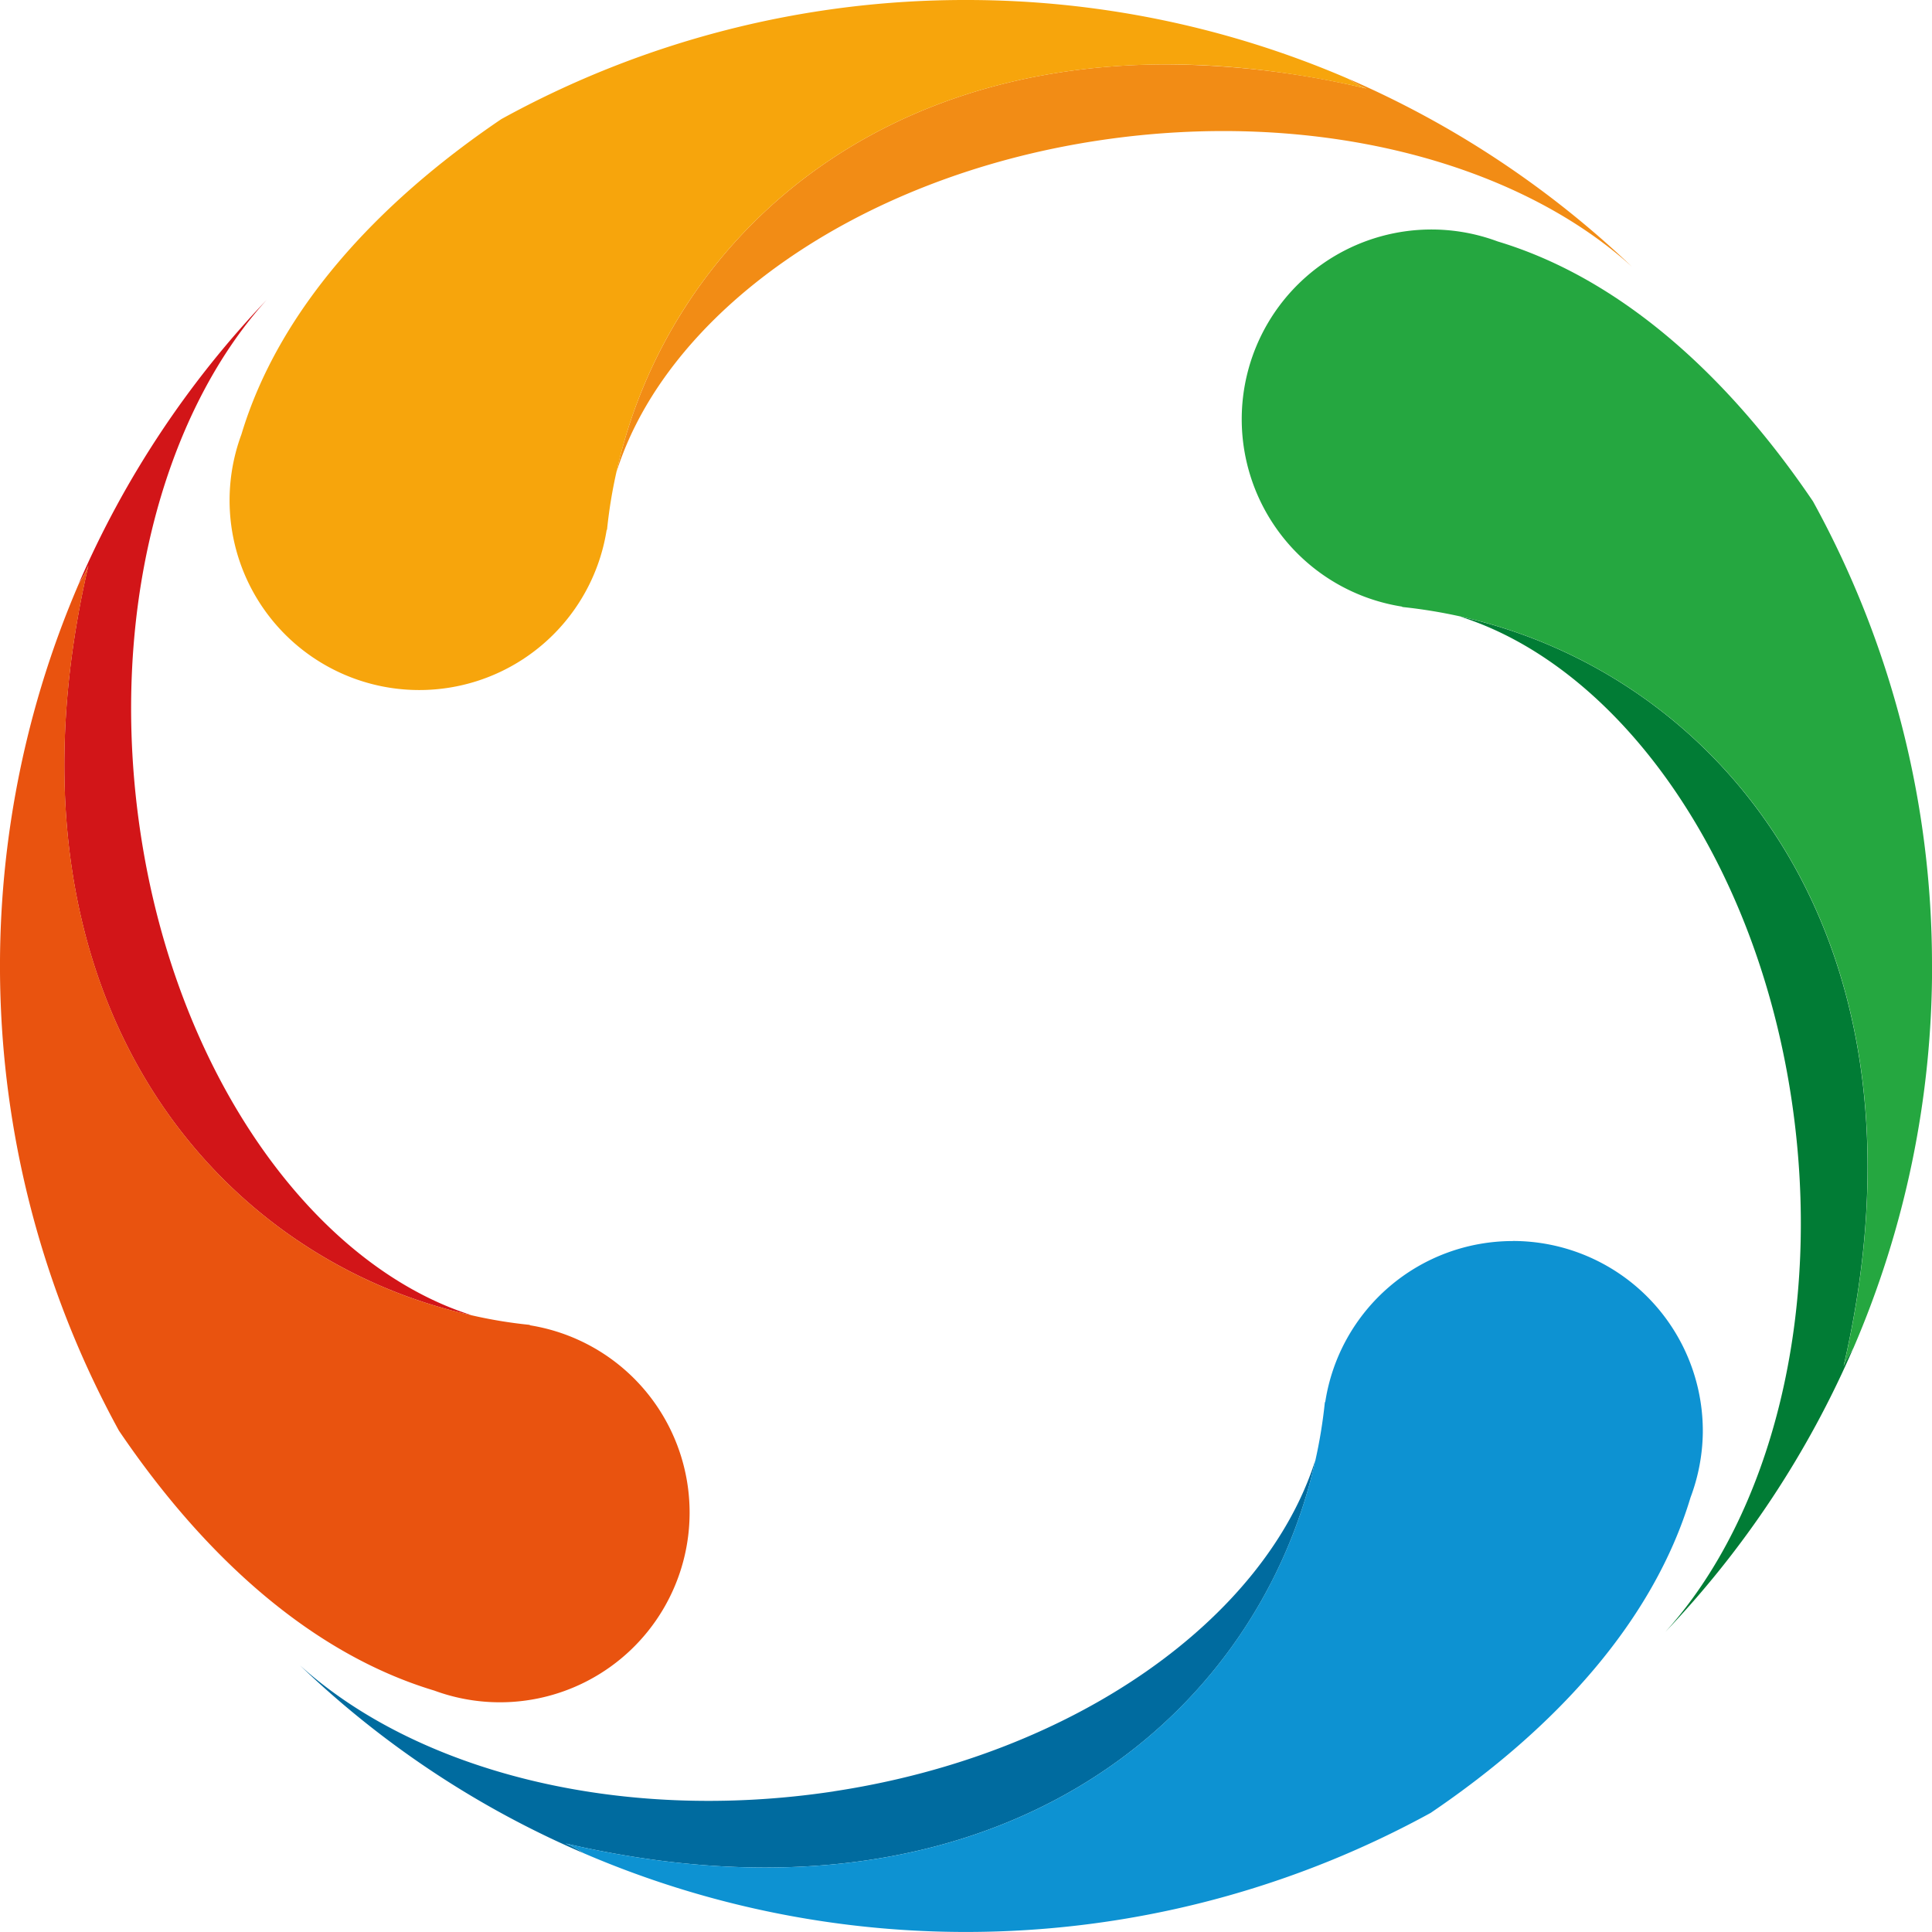
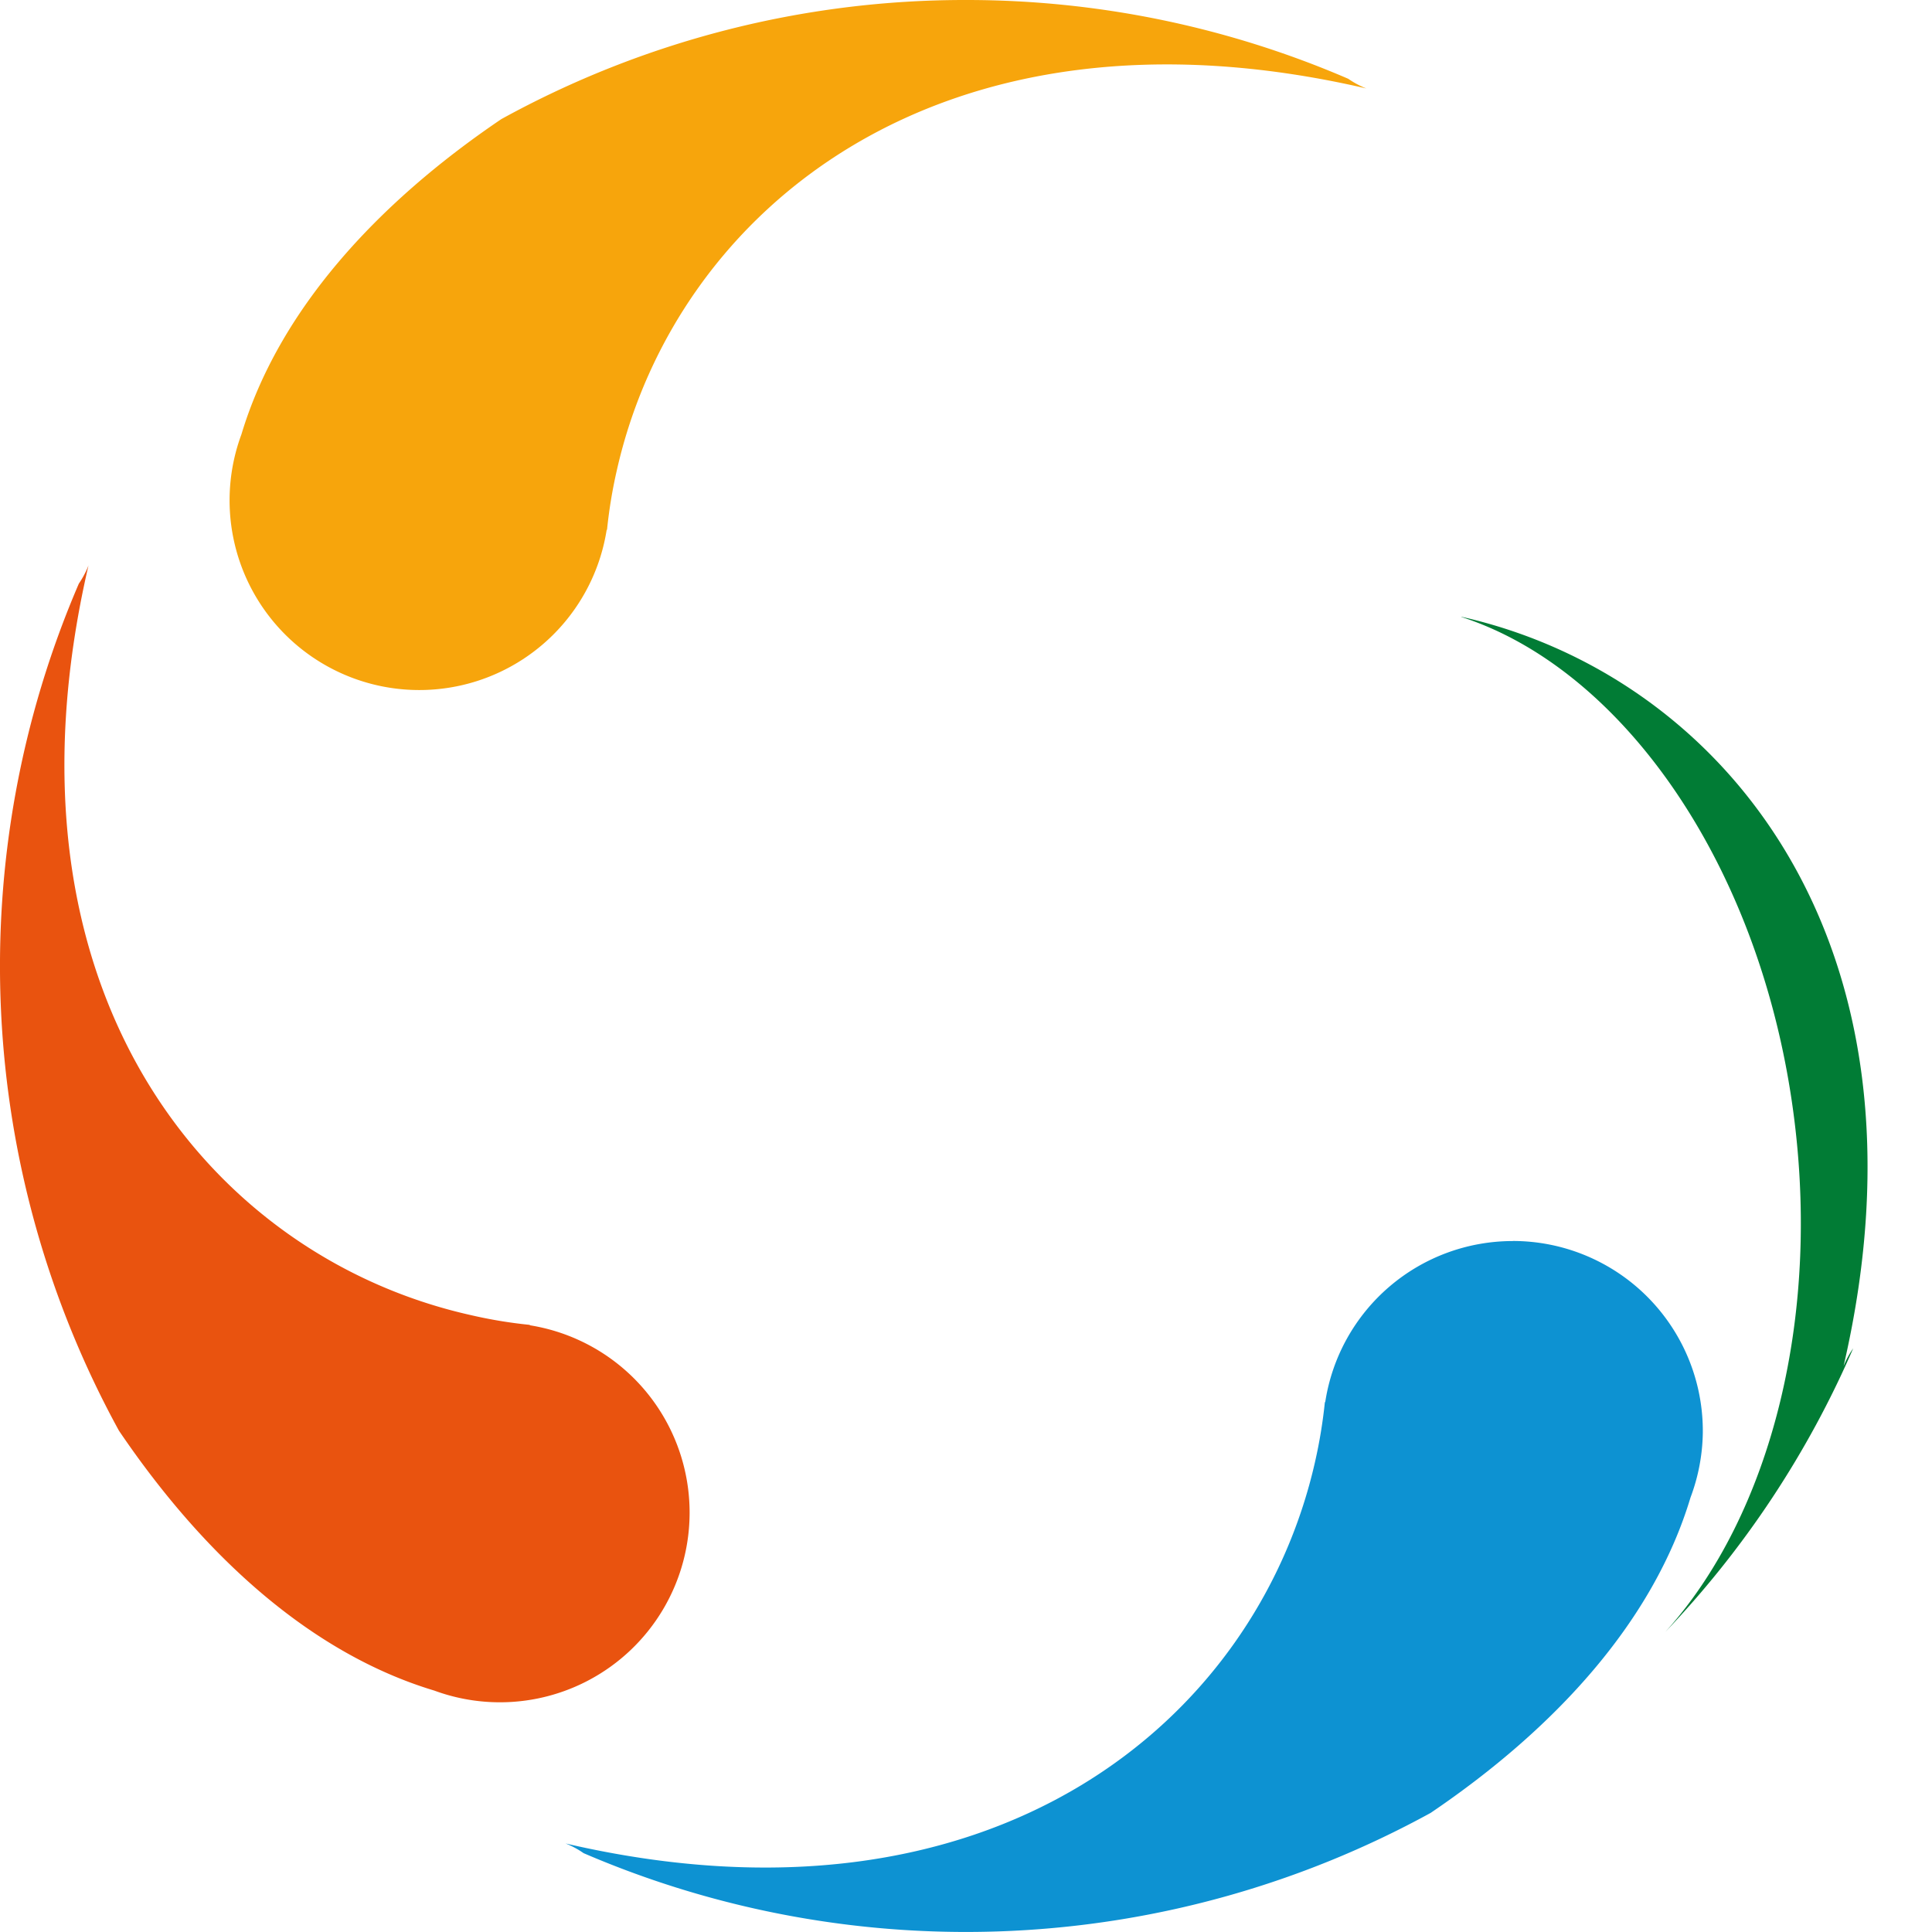
<svg xmlns="http://www.w3.org/2000/svg" id="logo_poziom_software_nowe" width="168.045" height="168.045" viewBox="0 0 168.045 168.045">
  <defs>
    <linearGradient id="linear-gradient" x1="-14.812" y1="-0.605" x2="-14.778" y2="-0.605" gradientUnits="objectBoundingBox">
      <stop offset="0" stop-color="#7f9f2a" />
      <stop offset="1" stop-color="#017c35" />
    </linearGradient>
    <linearGradient id="linear-gradient-2" x1="-8.401" y1="-0.197" x2="-8.381" y2="-0.197" gradientUnits="objectBoundingBox">
      <stop offset="0" stop-color="#b9ce1f" />
      <stop offset="1" stop-color="#25a740" />
    </linearGradient>
    <linearGradient id="linear-gradient-3" x1="-11.38" y1="-0.285" x2="-11.347" y2="-0.285" gradientUnits="objectBoundingBox">
      <stop offset="0" stop-color="#ec6408" />
      <stop offset="1" stop-color="#d21518" />
    </linearGradient>
    <linearGradient id="linear-gradient-4" x1="-6.603" y1="-0.487" x2="-6.583" y2="-0.487" gradientUnits="objectBoundingBox">
      <stop offset="0" stop-color="#f9b100" />
      <stop offset="1" stop-color="#e9530f" />
    </linearGradient>
    <linearGradient id="linear-gradient-5" x1="-5.084" y1="-0.193" x2="-5.071" y2="-0.193" gradientUnits="objectBoundingBox">
      <stop offset="0" stop-color="#f7a50c" />
      <stop offset="1" stop-color="#f28c15" />
    </linearGradient>
    <linearGradient id="linear-gradient-6" x1="-4.209" y1="0.004" x2="-4.197" y2="0.004" gradientUnits="objectBoundingBox">
      <stop offset="0" stop-color="#ffdf00" />
      <stop offset="1" stop-color="#f7a50c" />
    </linearGradient>
    <linearGradient id="linear-gradient-7" x1="-4.752" y1="-3.617" x2="-4.739" y2="-3.617" gradientUnits="objectBoundingBox">
      <stop offset="0" stop-color="#1492bf" />
      <stop offset="1" stop-color="#006b9f" />
    </linearGradient>
    <linearGradient id="linear-gradient-8" x1="-4.495" y1="-1.796" x2="-4.484" y2="-1.796" gradientUnits="objectBoundingBox">
      <stop offset="0" stop-color="#70caf0" />
      <stop offset="1" stop-color="#0d92d2" />
    </linearGradient>
  </defs>
  <g transform="scale(3)">
    <path id="Path_5314" data-name="Path 5314" d="M194.888,99.334c2.865-12.365-3.545-20.038-11.067-21.734H183.8c4.545,1.459,8.511,6.91,9.576,13.955.943,6.241-.6,12.1-3.653,15.474a28.054,28.054,0,0,0,5.446-8.221,2.518,2.518,0,0,0-.281.523h0Z" transform="translate(-141.439 -59.715)" fill="url(#linear-gradient)" />
-     <path id="Path_5315" data-name="Path 5315" d="M176.161,50.193a27.861,27.861,0,0,0-3.45-13.471c-2.466-3.644-5.575-6.463-9.143-7.537a5.5,5.5,0,1,0-2.782,10.586.174.174,0,0,0,.03.014,14.94,14.94,0,0,1,1.715.283c7.523,1.7,13.932,9.369,11.067,21.734a2.41,2.41,0,0,1,.281-.523,27.912,27.912,0,0,0,2.284-11.088h0Z" transform="translate(-120.146 -22.185)" fill="url(#linear-gradient-2)" />
-     <path id="Path_5316" data-name="Path 5316" d="M10.306,53.206c-.943-6.241.6-12.1,3.653-15.476a27.989,27.989,0,0,0-5.446,8.223,2.6,2.6,0,0,0,.279-.525C5.927,57.793,12.336,65.465,19.859,67.159h.021c-4.545-1.457-8.509-6.91-9.574-13.953Z" transform="translate(-6.229 -29.034)" fill="url(#linear-gradient-3)" />
    <path id="Path_5317" data-name="Path 5317" d="M15.375,93.169l-.028-.014a13.578,13.578,0,0,1-1.715-.286C6.11,91.178-.3,83.5,2.565,71.14a2.6,2.6,0,0,1-.279.525A28.031,28.031,0,0,0,3.448,96.223c2.468,3.644,5.575,6.463,9.145,7.537a5.5,5.5,0,1,0,2.782-10.59Z" transform="translate(0 -54.744)" fill="url(#linear-gradient-4)" />
-     <path id="Path_5318" data-name="Path 5318" d="M99.334,8.8a25.671,25.671,0,0,0-5.787-.7c-8.972,0-14.534,5.5-15.947,11.766,0,0,0,.014,0,.018,1.454-4.545,6.91-8.509,13.953-9.576,6.239-.943,12.1.6,15.474,3.655a28.054,28.054,0,0,0-8.221-5.446,2.578,2.578,0,0,0,.525.281Z" transform="translate(-59.715 -6.233)" fill="url(#linear-gradient-5)" />
    <path id="Path_5319" data-name="Path 5319" d="M50.193,0A27.856,27.856,0,0,0,36.721,3.453c-3.644,2.466-6.465,5.575-7.537,9.143a5.5,5.5,0,1,0,10.588,2.782c0-.012.012-.018.014-.028a14,14,0,0,1,.283-1.715C41.764,6.112,49.437-.3,61.8,2.565a2.58,2.58,0,0,1-.525-.281A27.933,27.933,0,0,0,50.193,0Z" transform="translate(-22.185)" fill="url(#linear-gradient-6)" />
-     <path id="Path_5320" data-name="Path 5320" d="M53.206,193.369c-6.241.943-12.1-.6-15.476-3.655a27.536,27.536,0,0,0,8.223,5.446,2.518,2.518,0,0,0-.523-.281c12.363,2.867,20.038-3.545,21.732-11.067v-.021c-1.457,4.545-6.91,8.509-13.953,9.576h0Z" transform="translate(-29.034 -141.431)" fill="url(#linear-gradient-7)" />
    <path id="Path_5321" data-name="Path 5321" d="M98.606,156.12a5.5,5.5,0,0,0-5.437,4.656.3.3,0,0,0-.014.028,14.454,14.454,0,0,1-.283,1.715c-1.7,7.523-9.369,13.935-21.731,11.067a2.518,2.518,0,0,1,.523.281A28.027,28.027,0,0,0,96.223,172.7c3.644-2.468,6.463-5.575,7.534-9.143a5.553,5.553,0,0,0,.357-1.869v-.122a5.509,5.509,0,0,0-5.506-5.448Z" transform="translate(-54.744 -120.138)" fill="url(#linear-gradient-8)" />
  </g>
</svg>